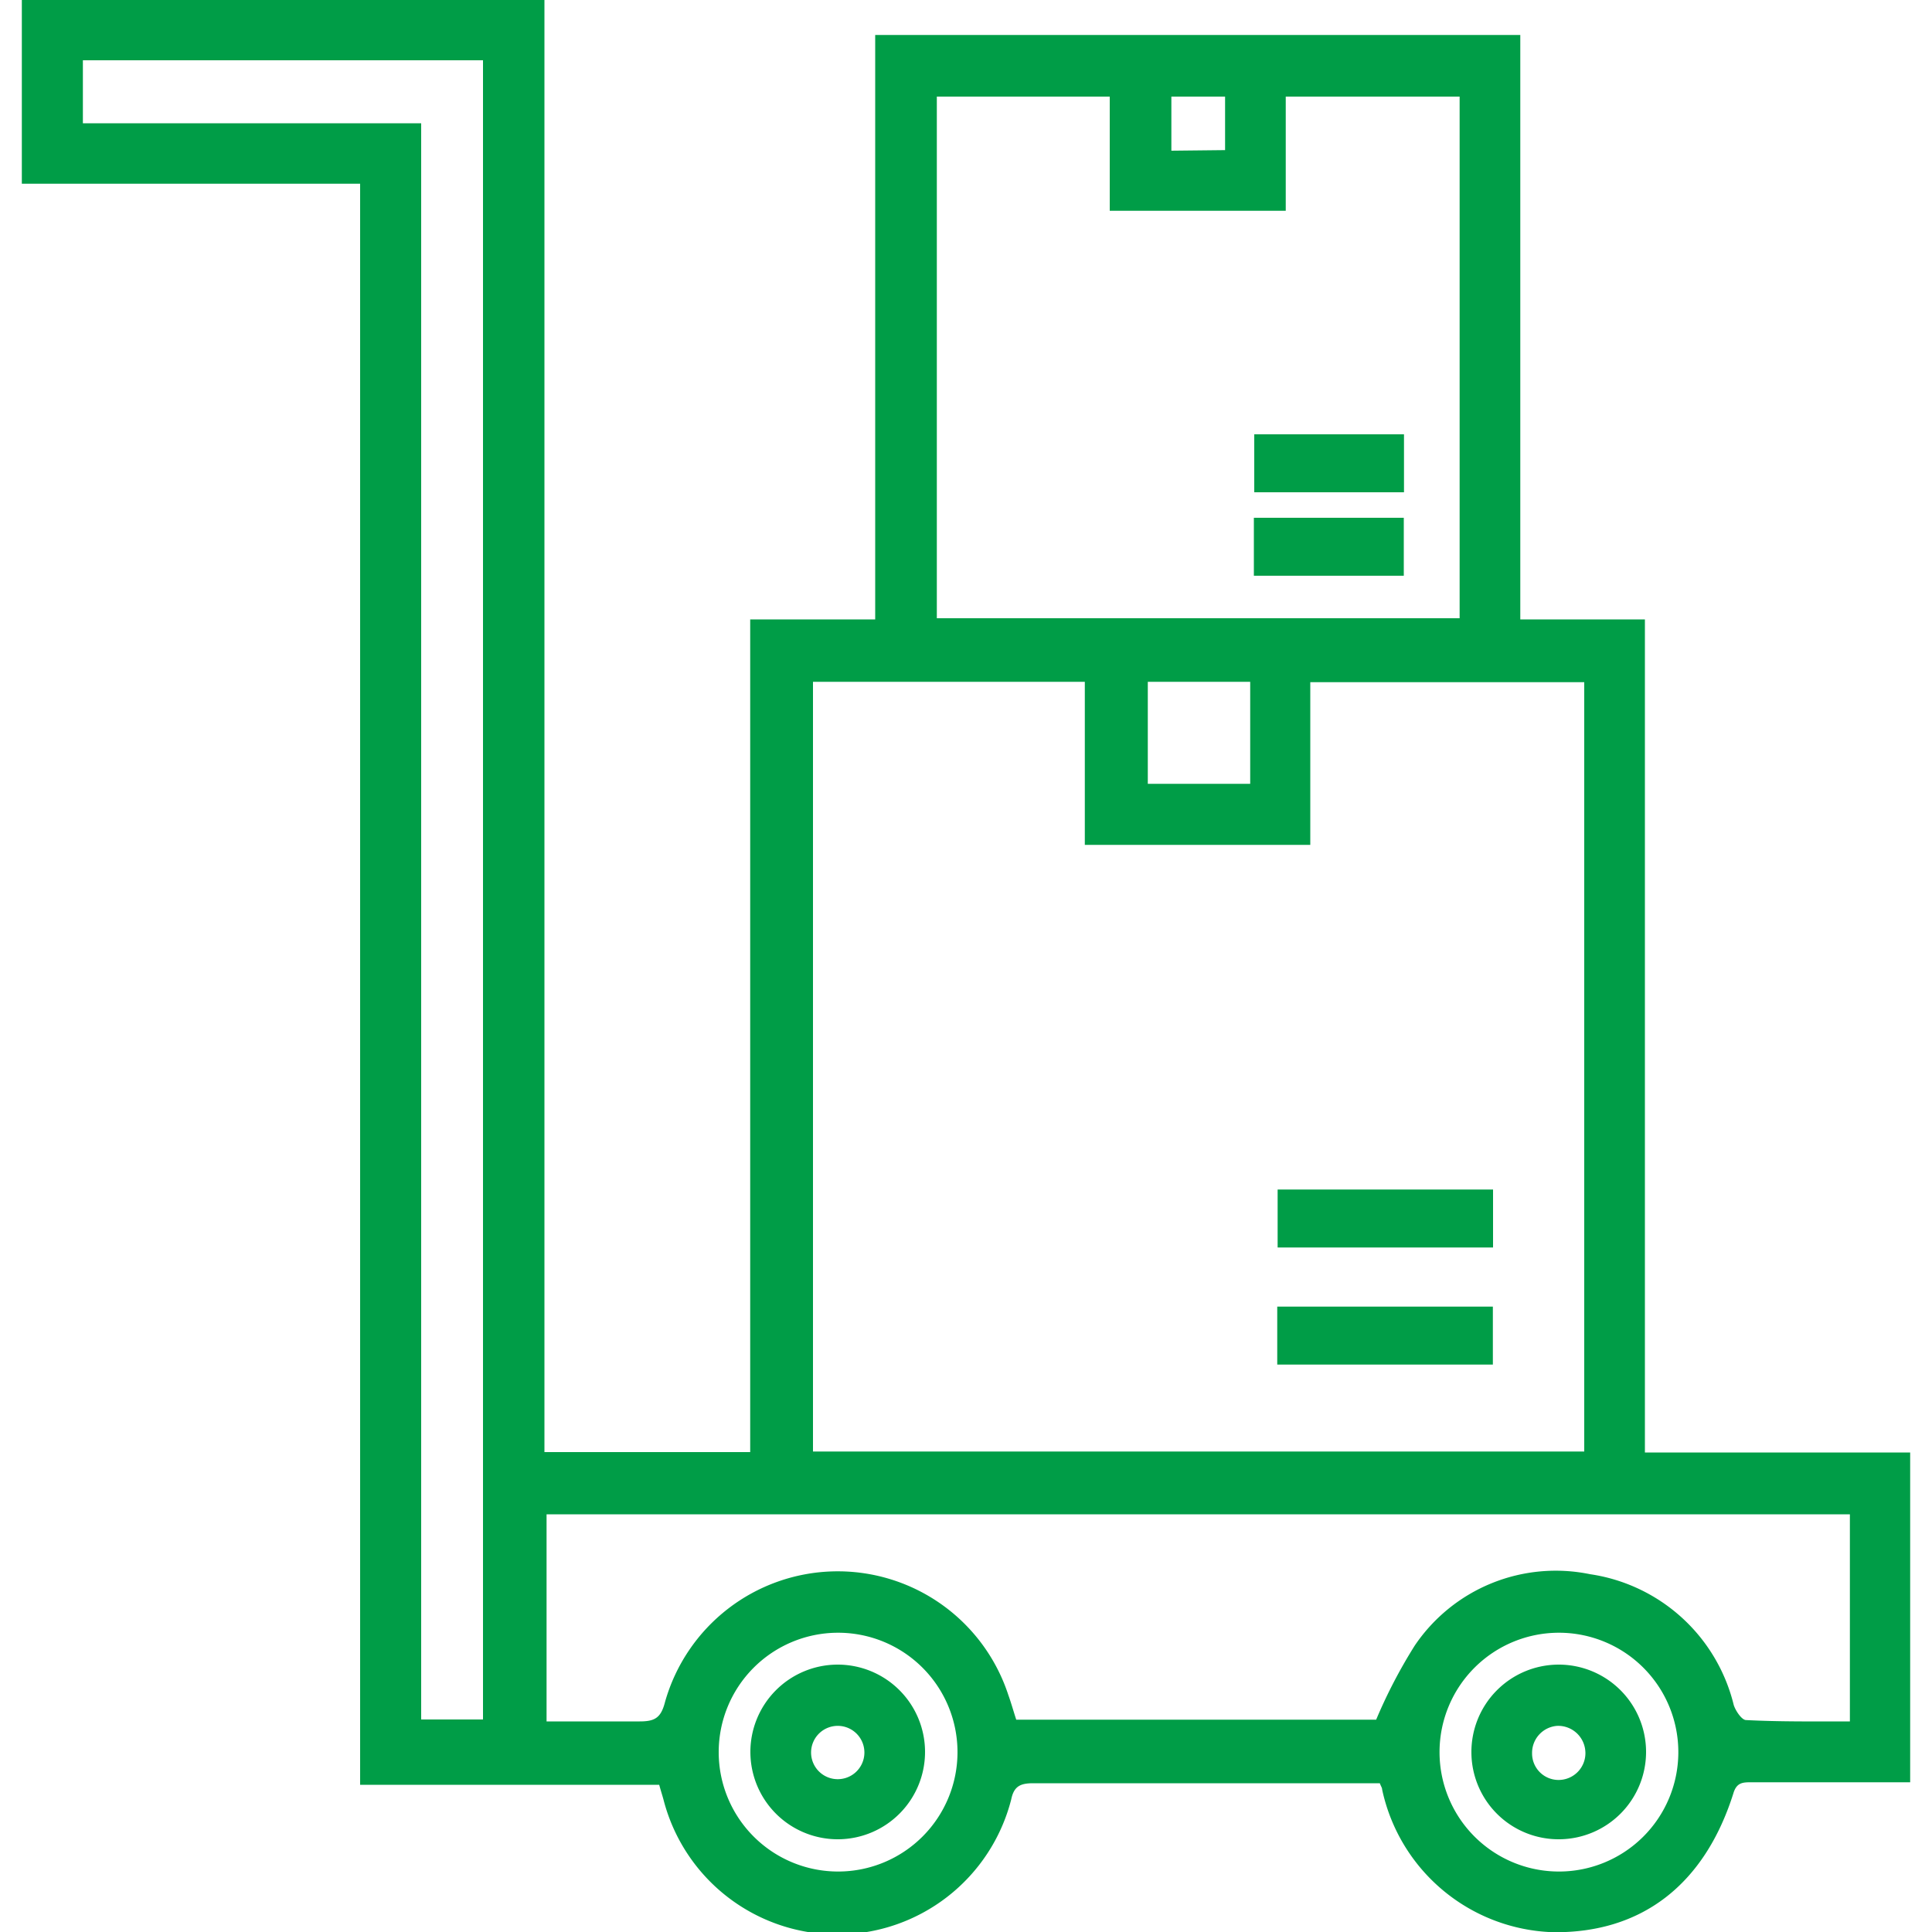
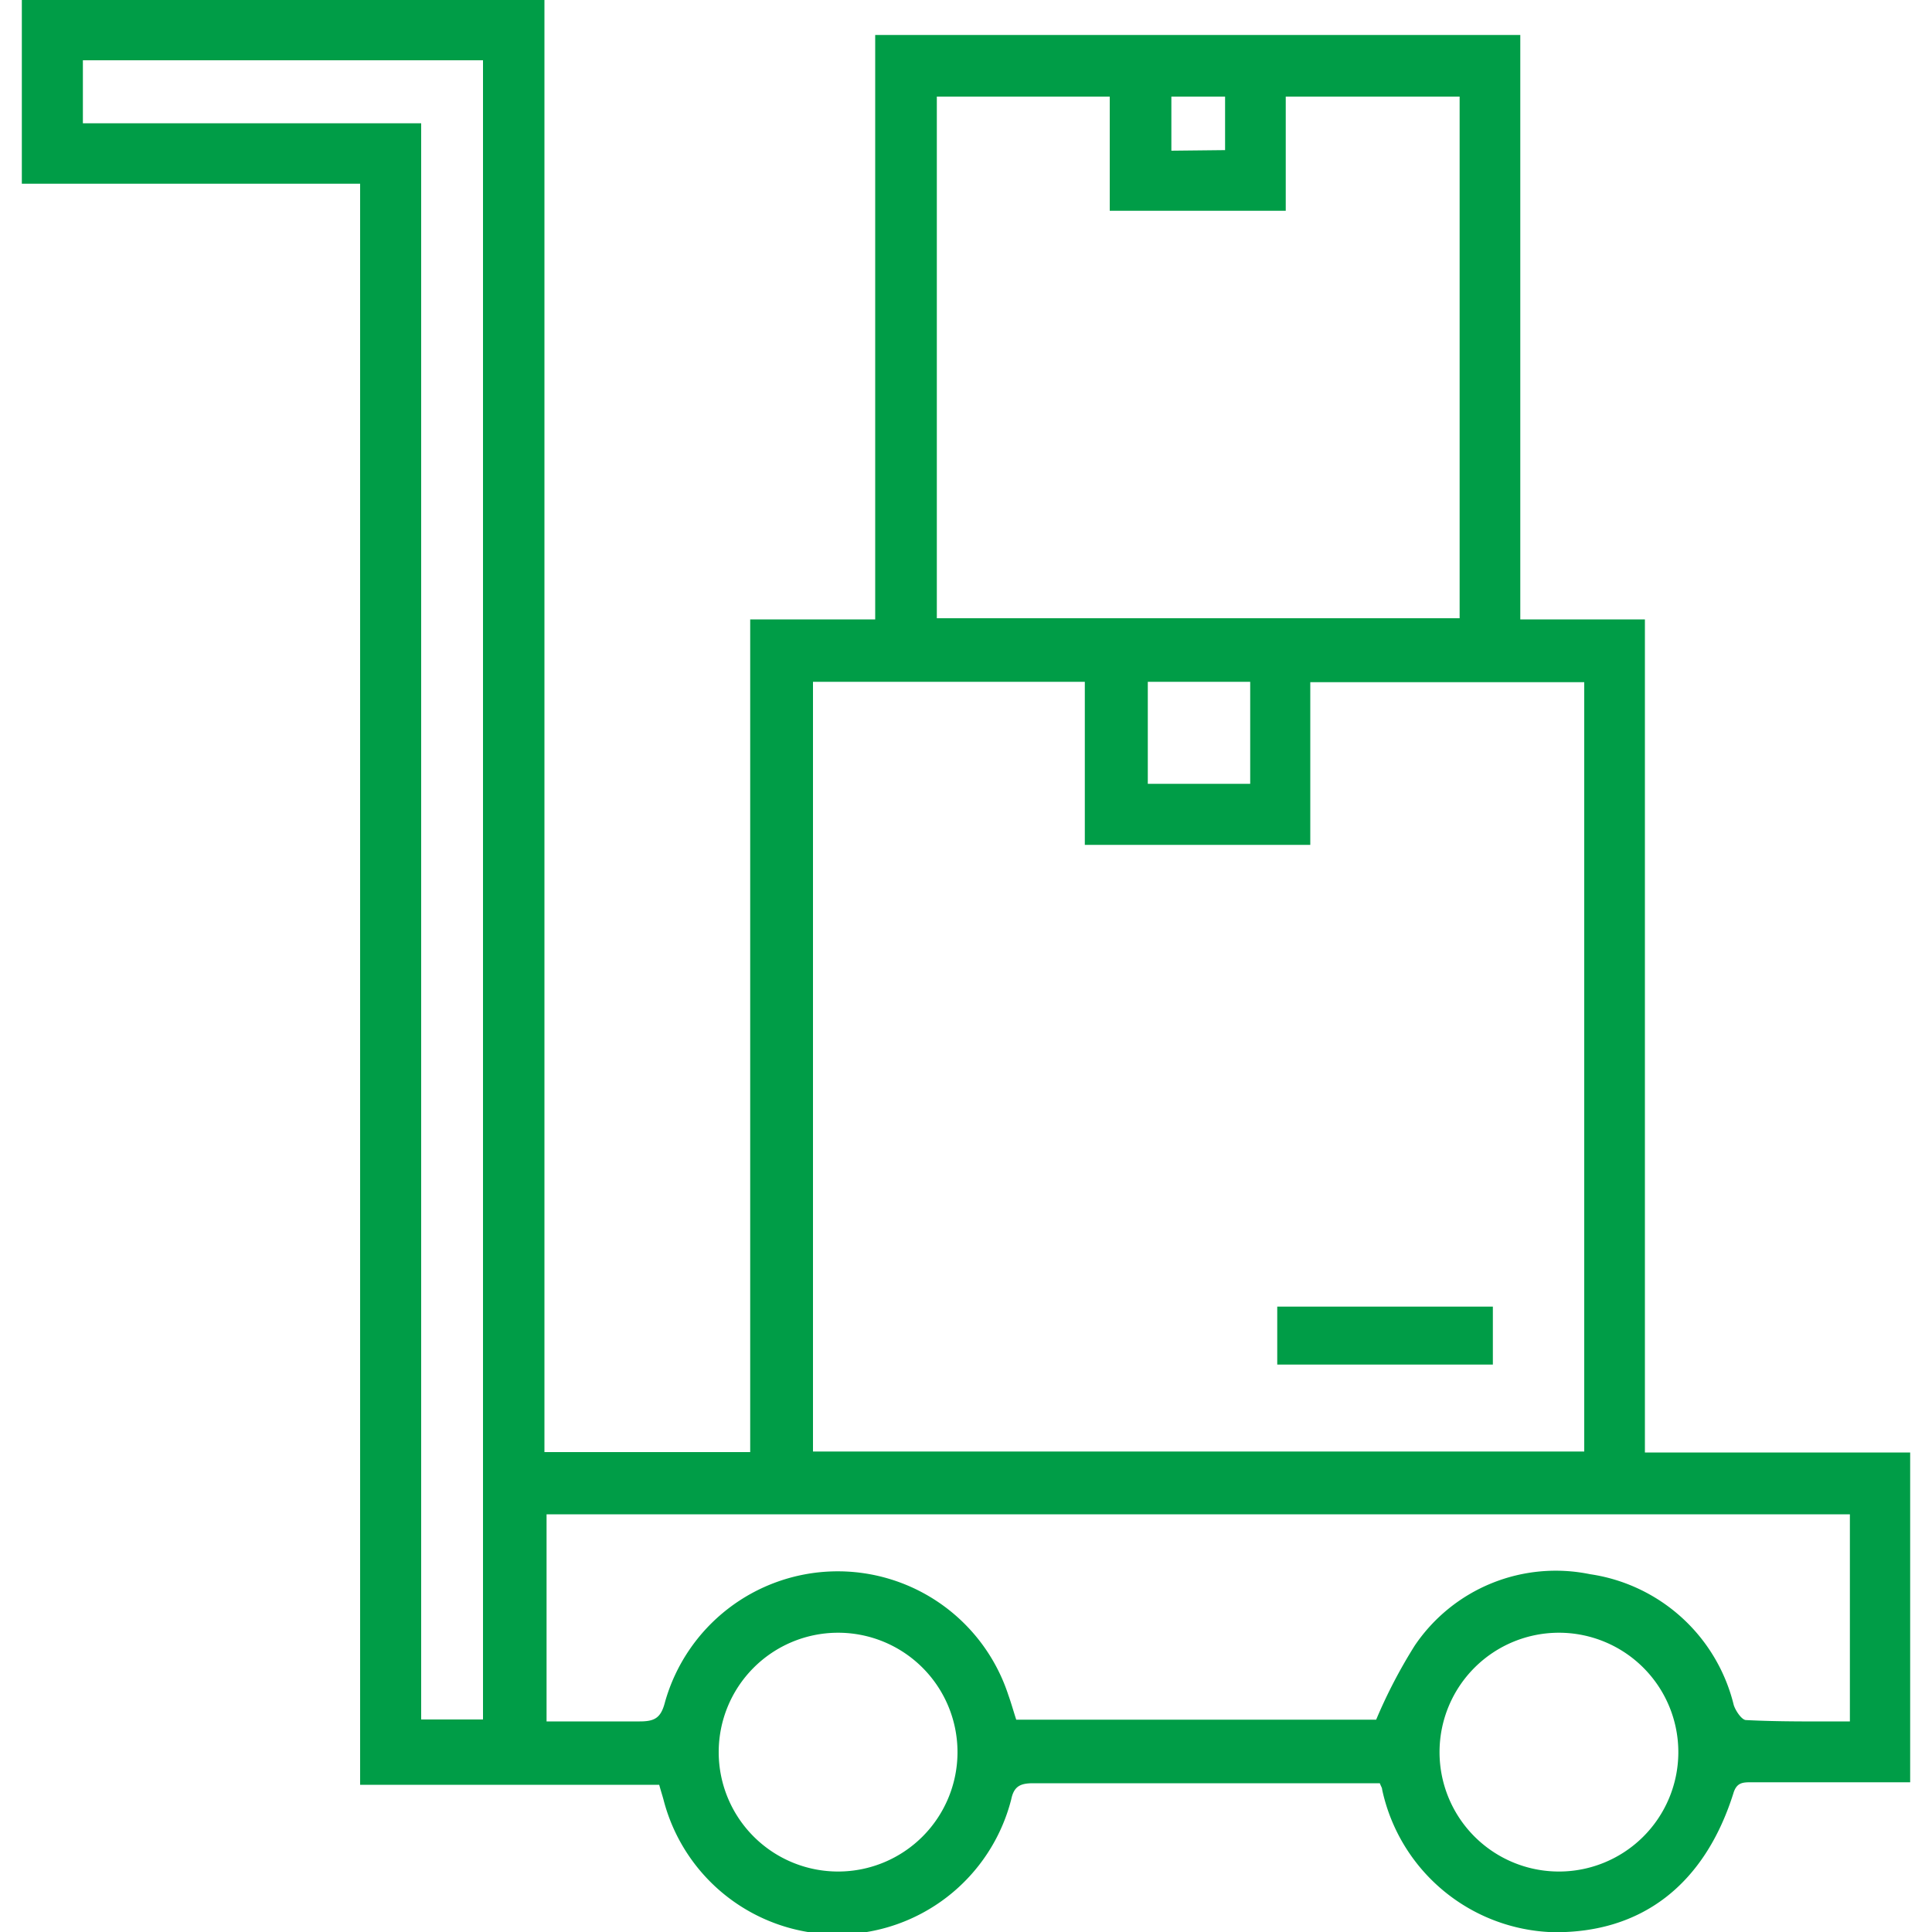
<svg xmlns="http://www.w3.org/2000/svg" id="Layer_1" data-name="Layer 1" viewBox="0 0 100 100">
  <defs>
    <style>.cls-1{fill:#009d47;}</style>
  </defs>
  <g id="W7VSeN.tif">
    <path class="cls-1" d="M28.18,75.16H38.83V32.06H45.3V1.81H78.69V32.06h6.45V75.18H98.87V92.25H90.66c-.44,0-.77,0-.94.57-1.5,4.75-4.77,7.25-9.35,7.19a9.35,9.35,0,0,1-8.83-7.38c0-.1-.07-.18-.12-.33-.27,0-.56,0-.84,0-5.7,0-11.4,0-17.1,0-.66,0-1,.15-1.14.84a9.29,9.29,0,0,1-18,0c-.06-.22-.13-.43-.22-.76H18.64V9.51H1.13V0H28.18Zm13.9-39.87V75.13H82V35.31H67.82v8.42H56.15V35.29ZM48.49,32H75.55V5h-9v5.91H57.44V5H48.49ZM95.75,89.1V78.38H28.29V89.1c1.65,0,3.24,0,4.82,0,.78,0,1.1-.18,1.31-1a9.29,9.29,0,0,1,17.77-.37c.15.42.27.85.41,1.28H71.23a26.48,26.48,0,0,1,2-3.84,8.81,8.81,0,0,1,9.07-3.69,9,9,0,0,1,7.44,6.78c.1.3.41.76.63.77C92.1,89.12,93.88,89.1,95.75,89.1ZM21.8,6.38V89H25V3.12H4.29V6.38ZM43.34,84.51a6.18,6.18,0,1,0,6.22,6.17A6.18,6.18,0,0,0,43.34,84.51Zm37.37,0a6.18,6.18,0,1,0,6.16,6.23A6.18,6.18,0,0,0,80.71,84.51Zm-16-49.22h-5.3v5.28h5.3ZM63.41,7.77V5H60.63v2.8Z" />
-     <path class="cls-1" d="M77.28,61.57v3H66.13v-3Z" />
    <path class="cls-1" d="M66.11,70.63v-3H77.27v3Z" />
-     <path class="cls-1" d="M64.92,25.48v-3h7.75v3Z" />
-     <path class="cls-1" d="M64.9,29.8v-3h7.76v3Z" />
-     <path class="cls-1" d="M38.84,90.72a4.52,4.52,0,1,1,4.57,4.48A4.52,4.52,0,0,1,38.84,90.72Zm4.5,1.37a1.38,1.38,0,0,0,1.4-1.32,1.38,1.38,0,1,0-1.4,1.32Z" />
-     <path class="cls-1" d="M76.16,90.72a4.52,4.52,0,1,1,4.56,4.48A4.51,4.51,0,0,1,76.16,90.72Zm5.9,0a1.41,1.41,0,0,0-1.45-1.39,1.4,1.4,0,0,0-1.31,1.42,1.37,1.37,0,0,0,1.34,1.38A1.39,1.39,0,0,0,82.06,90.68Z" />
  </g>
</svg>